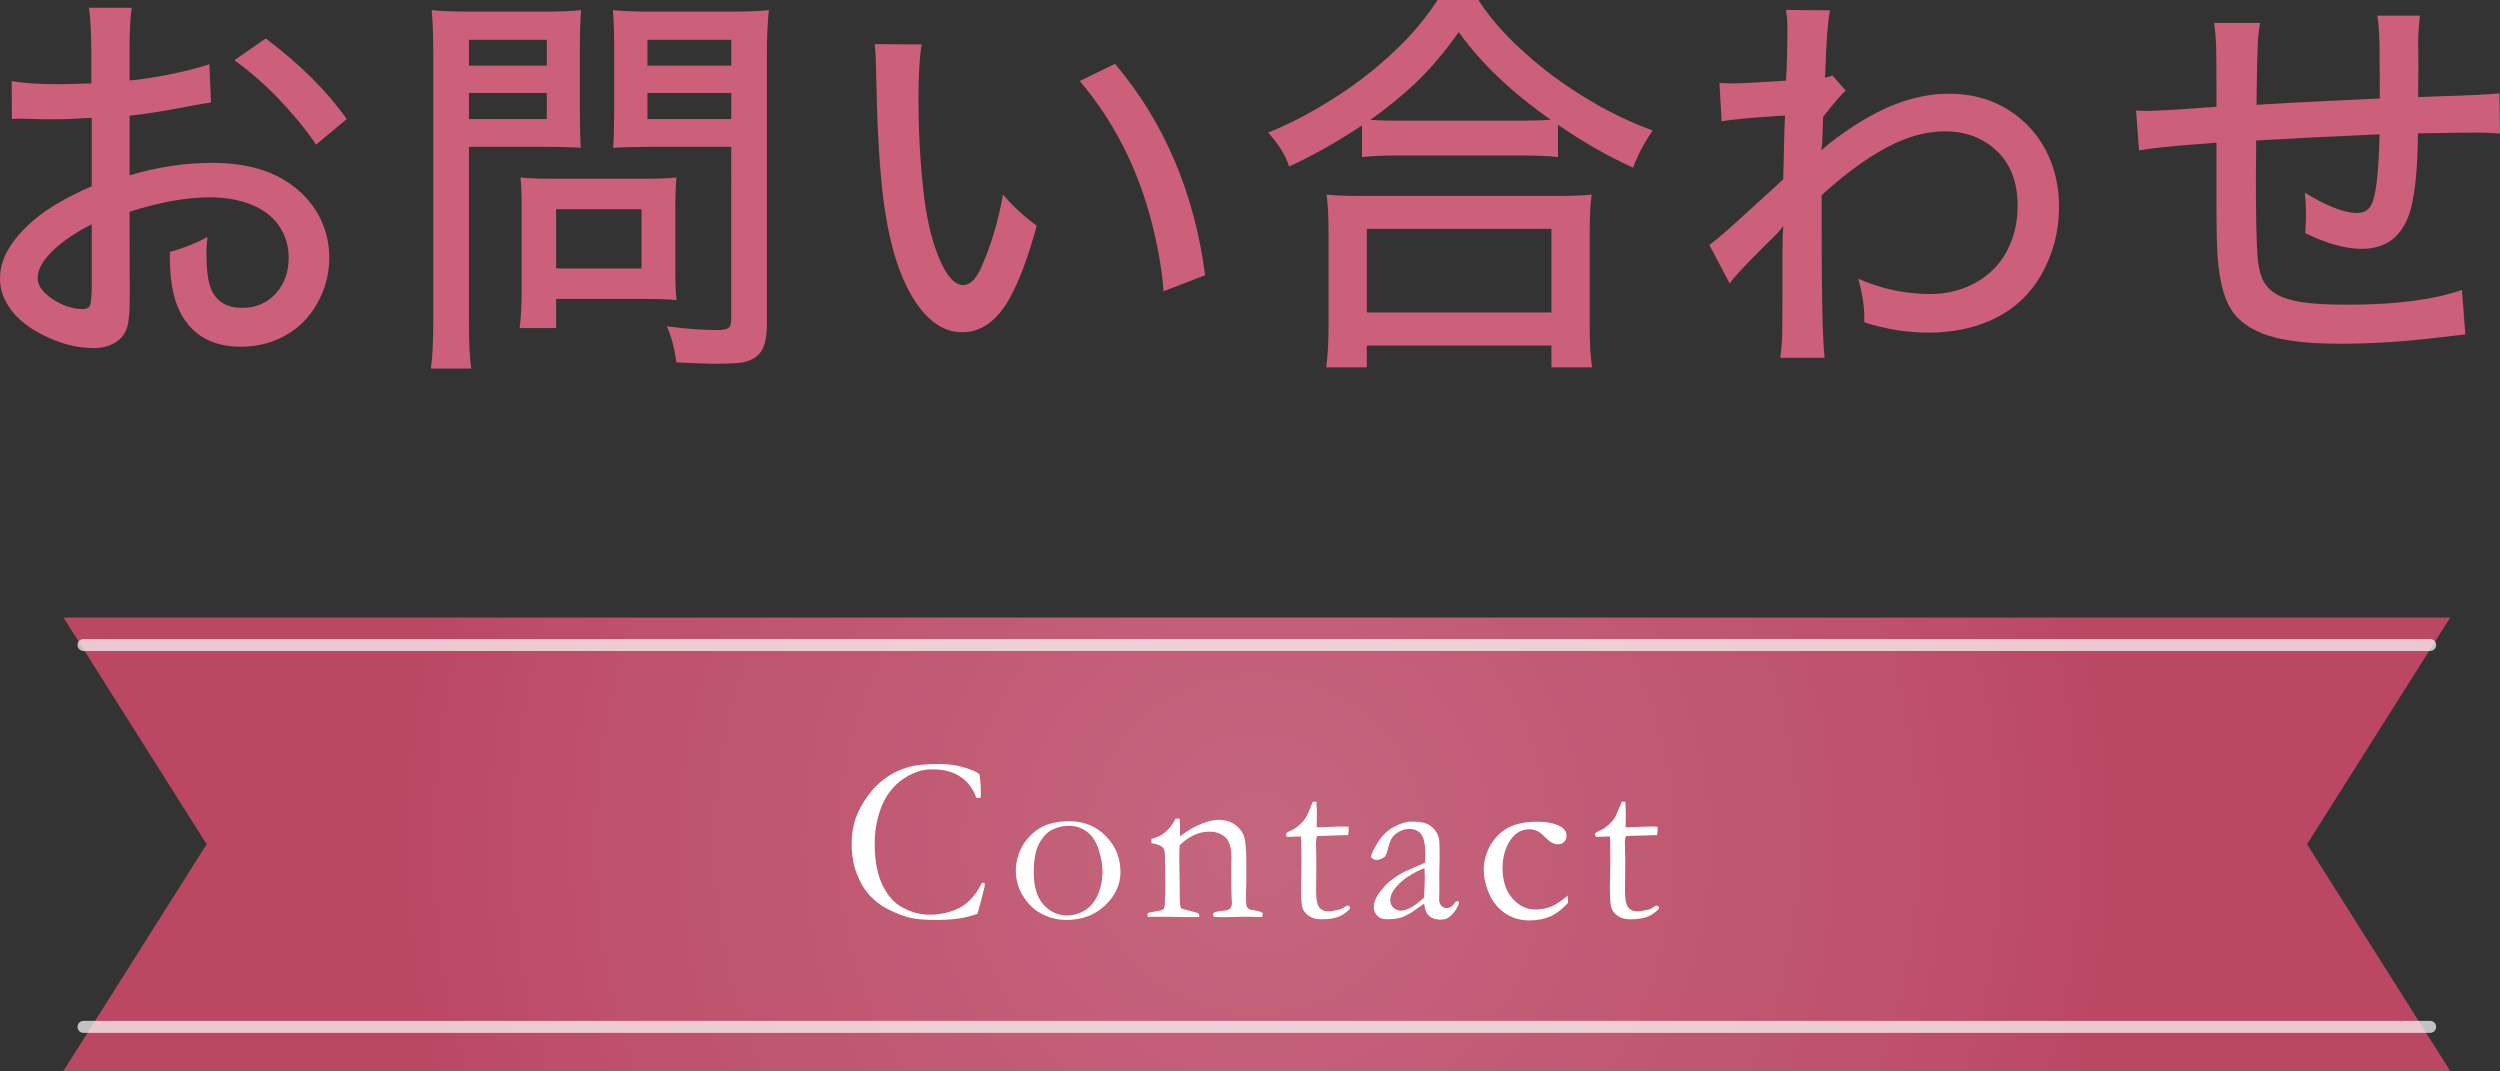
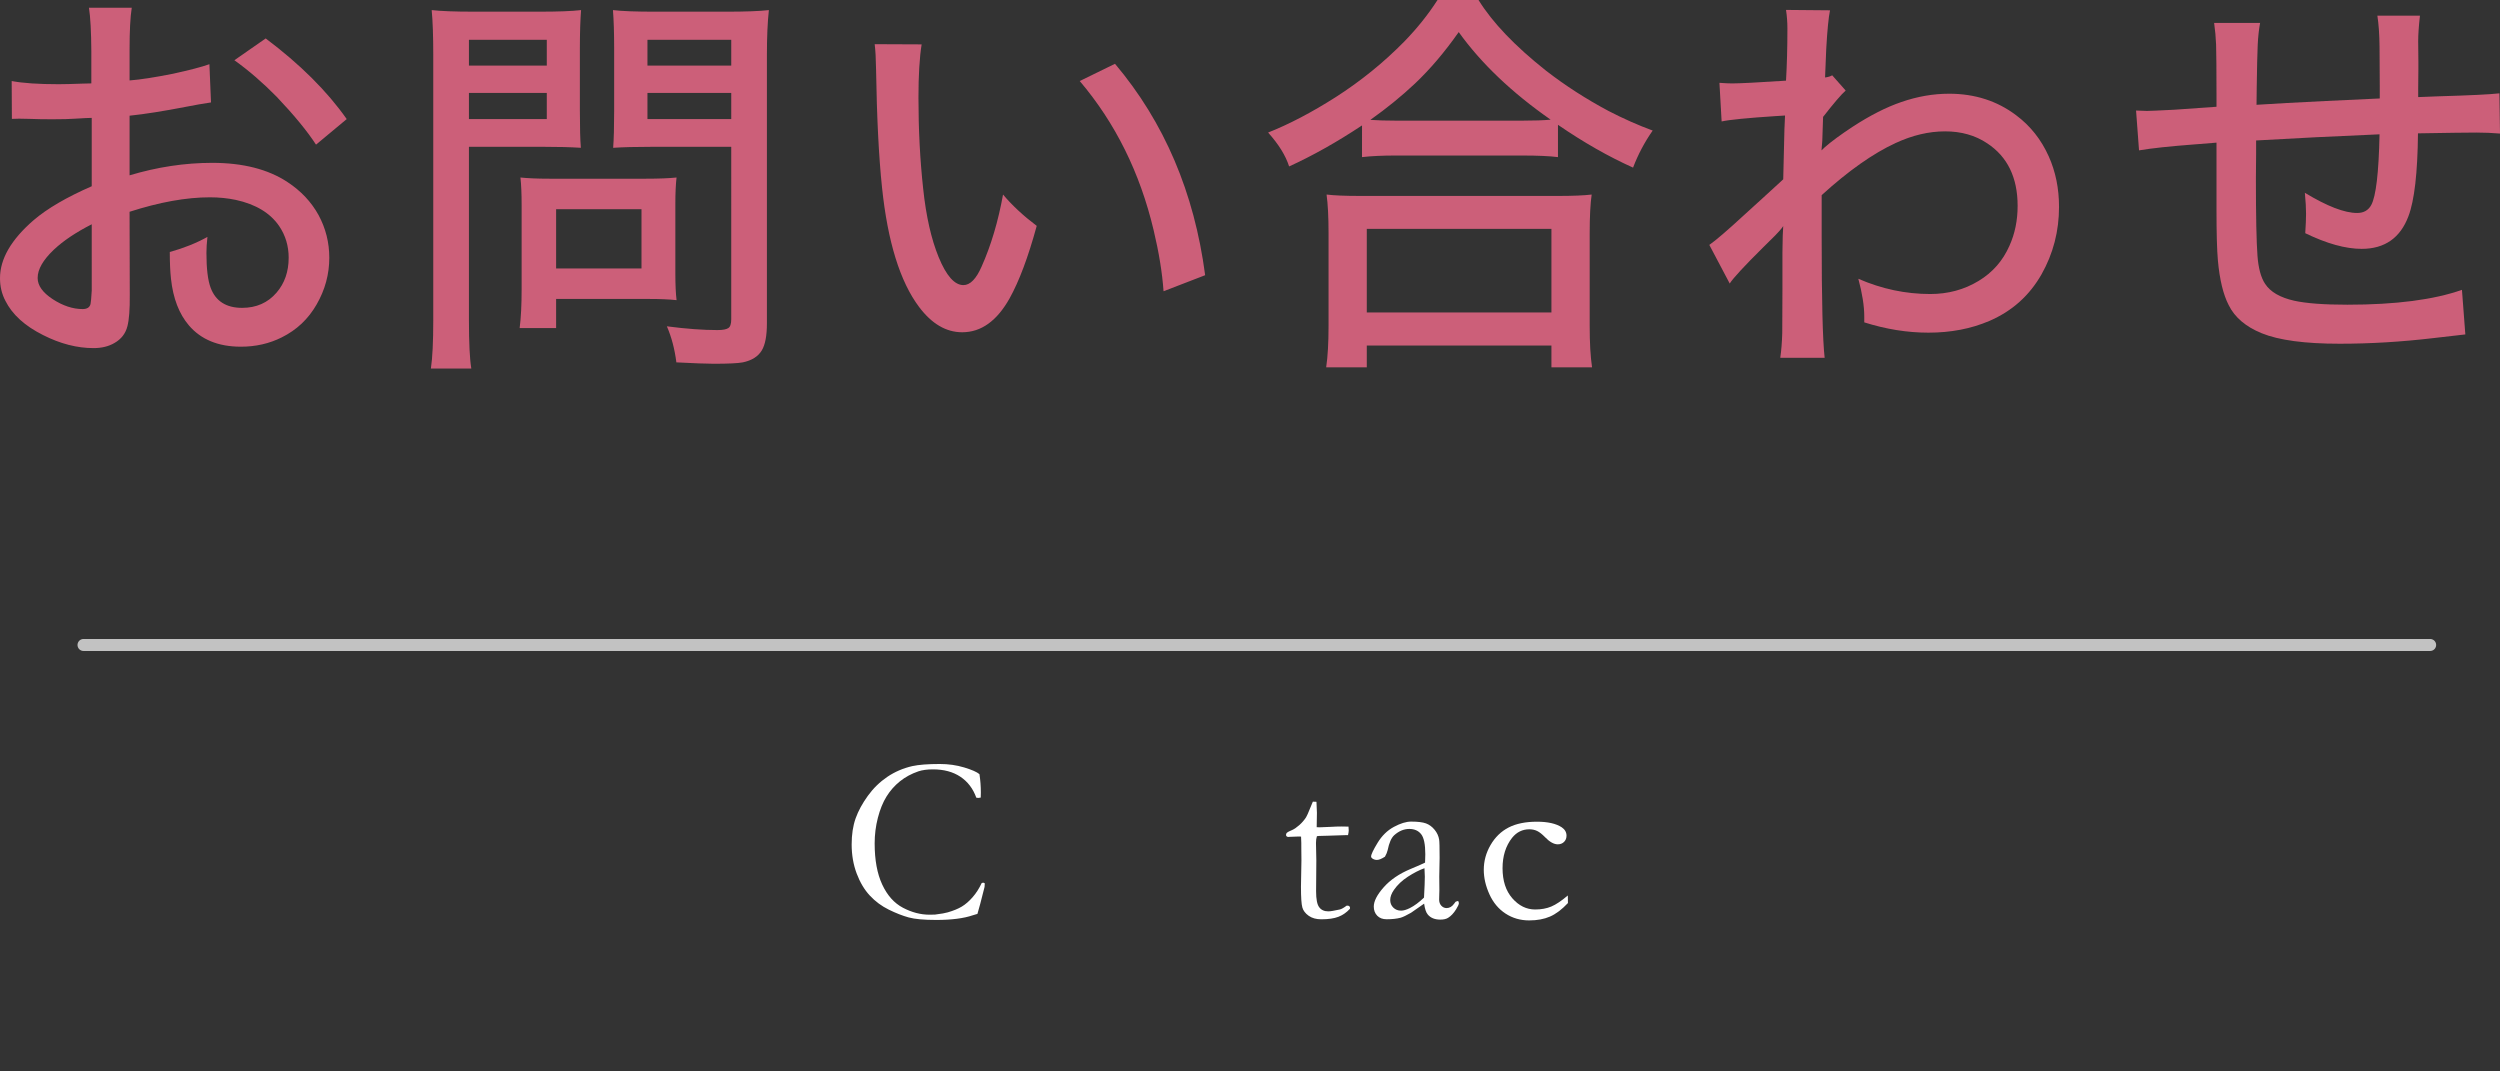
<svg xmlns="http://www.w3.org/2000/svg" version="1.1" id="レイヤー_1" x="0px" y="0px" width="209.484px" height="89.744px" viewBox="0 0 209.484 89.744" enable-background="new 0 0 209.484 89.744" xml:space="preserve">
  <rect x="0" y="0" width="209.484" height="89.744" fill="#333333" stroke="none" />
  <radialGradient id="SVGID_1_" cx="105.314" cy="70.744" r="71.976" gradientUnits="userSpaceOnUse">
    <stop offset="0" style="stop-color:#C5667E" />
    <stop offset="0.761" style="stop-color:#BE516C" />
    <stop offset="1" style="stop-color:#BB4763" />
  </radialGradient>
-   <polygon fill-rule="evenodd" clip-rule="evenodd" fill="url(#SVGID_1_)" points="5.314,51.744 205.314,51.744 193.314,70.744   205.314,89.744 5.314,89.744 17.314,70.744 " />
  <line opacity="0.7" fill-rule="evenodd" clip-rule="evenodd" fill="none" stroke="#FFFFFF" stroke-width="1.007" stroke-linecap="round" stroke-linejoin="round" stroke-miterlimit="10" x1="6.998" y1="54.045" x2="203.63" y2="54.045" />
-   <line opacity="0.7" fill-rule="evenodd" clip-rule="evenodd" fill="none" stroke="#FFFFFF" stroke-width="1.007" stroke-linecap="round" stroke-linejoin="round" stroke-miterlimit="10" x1="6.998" y1="86.045" x2="203.63" y2="86.045" />
  <g>
    <path fill="#FFFFFF" d="M82.072,64.869c0.078,0.502,0.117,1.016,0.117,1.543c0,0.104-0.003,0.244-0.01,0.42   c-0.091,0.02-0.16,0.029-0.205,0.029c-0.039,0-0.094-0.006-0.166-0.02c-0.273-0.762-0.719-1.348-1.338-1.758   s-1.383-0.615-2.295-0.615c-0.482,0-0.889,0.055-1.221,0.166c-0.586,0.201-1.1,0.48-1.543,0.835s-0.817,0.778-1.123,1.27   s-0.548,1.087-0.728,1.787s-0.269,1.415-0.269,2.144c0,1.393,0.211,2.544,0.635,3.452s1.002,1.556,1.738,1.943   s1.478,0.581,2.227,0.581l0.459-0.01c0.521-0.064,0.875-0.127,1.064-0.186c0.475-0.137,0.868-0.298,1.177-0.483   s0.612-0.448,0.908-0.786s0.548-0.732,0.757-1.182l0.117-0.039c0.033,0,0.082,0.02,0.146,0.059   c-0.006,0.156-0.013,0.258-0.02,0.303c-0.273,1.1-0.472,1.852-0.596,2.256c-0.104,0.025-0.234,0.064-0.391,0.117   c-0.762,0.261-1.781,0.391-3.057,0.391c-1.029,0-1.798-0.07-2.31-0.21s-1.068-0.358-1.67-0.654s-1.131-0.688-1.587-1.177   s-0.824-1.105-1.104-1.851s-0.42-1.558-0.42-2.437c0-0.834,0.111-1.561,0.332-2.183s0.563-1.251,1.025-1.89   s1.007-1.168,1.636-1.592s1.327-0.723,2.095-0.898c0.541-0.117,1.305-0.176,2.295-0.176c0.723,0,1.403,0.096,2.041,0.288   S81.857,64.688,82.072,64.869z" />
-     <path fill="#FFFFFF" d="M85.118,72.896c0-0.443,0.093-0.916,0.278-1.421s0.467-0.957,0.845-1.357s0.778-0.698,1.201-0.894   c0.592-0.273,1.315-0.41,2.168-0.41c1.217,0,2.235,0.416,3.052,1.25s1.226,1.836,1.226,3.008c0,1.041-0.428,1.971-1.284,2.788   s-1.938,1.226-3.247,1.226c-0.807,0-1.569-0.212-2.285-0.635c-0.534-0.318-0.993-0.791-1.377-1.416S85.118,73.697,85.118,72.896z    M89.439,76.705c0.496,0,0.973-0.133,1.433-0.4c0.459-0.268,0.826-0.695,1.1-1.284s0.411-1.271,0.411-2.046   c0-0.508-0.106-1.098-0.318-1.768s-0.538-1.174-0.979-1.509c-0.44-0.335-0.957-0.503-1.55-0.503c-0.431,0-0.869,0.102-1.316,0.303   s-0.825,0.59-1.134,1.162c-0.31,0.572-0.465,1.387-0.465,2.441c0,1.186,0.269,2.082,0.807,2.69S88.637,76.705,89.439,76.705z" />
-     <path fill="#FFFFFF" d="M96.181,76.5c0.163-0.045,0.352-0.084,0.566-0.117c0.41-0.059,0.656-0.126,0.737-0.204   c0.082-0.077,0.122-0.256,0.122-0.535l0.02-0.351c0.006-0.13,0.01-0.295,0.01-0.496l-0.02-2.988c0-0.402-0.052-0.662-0.156-0.778   c-0.176-0.182-0.501-0.309-0.977-0.38v-0.356c0.475-0.131,0.84-0.3,1.094-0.509c0.371-0.295,0.684-0.692,0.938-1.195l0.332,0.01   c0.02,0.307,0.029,0.525,0.029,0.656v0.646l0.01,0.177c0.078-0.052,0.169-0.118,0.273-0.196c0.391-0.293,0.791-0.533,1.201-0.721   c0.41-0.186,0.775-0.314,1.094-0.387c0.202-0.052,0.43-0.078,0.684-0.078c0.534,0,0.993,0.144,1.377,0.43   c0.384,0.287,0.633,0.625,0.747,1.013s0.171,1.159,0.171,2.313v1.476c0,0.039-0.005,0.17-0.015,0.392s-0.015,0.476-0.015,0.763   c0,0.457,0.02,0.746,0.059,0.87c0.033,0.085,0.117,0.17,0.254,0.255c0.625,0.084,0.989,0.186,1.094,0.303v0.078   c0,0.064-0.02,0.146-0.059,0.244h-0.186l-1.289-0.02l-1.27,0.029c-0.469,0.013-0.902,0.01-1.299-0.01l-0.059-0.205   c0-0.039,0.023-0.092,0.068-0.156c0.176-0.078,0.423-0.131,0.742-0.156c0.189-0.014,0.319-0.033,0.391-0.059   c0.072-0.026,0.16-0.078,0.264-0.156c0.078-0.157,0.117-0.287,0.117-0.392c0-0.046-0.006-0.137-0.02-0.274   c-0.02-0.299-0.033-1.046-0.039-2.239v-0.509l0.02-0.781c0-0.842-0.169-1.422-0.508-1.741s-0.791-0.479-1.357-0.479   c-0.436,0-0.863,0.096-1.279,0.288s-0.82,0.479-1.211,0.864c-0.013,0.313-0.02,0.58-0.02,0.801l0.029,2.158   c0,1.127,0.016,1.816,0.049,2.07c0.013,0.104,0.036,0.176,0.068,0.215c0.052,0.053,0.156,0.094,0.313,0.127   s0.337,0.078,0.542,0.137s0.34,0.094,0.405,0.107c0.13,0.033,0.218,0.098,0.264,0.195l-0.01,0.195h-1.025l-2.109-0.029   c-0.488,0.006-0.797,0.01-0.928,0.01h-0.244l-0.02-0.127C96.151,76.65,96.161,76.584,96.181,76.5z" />
    <path fill="#FFFFFF" d="M110.008,67.174l0.303,0.01l0.039,0.928l-0.02,1.201c0.124,0.006,0.202,0.01,0.234,0.01   c0.169,0,0.491-0.014,0.967-0.039c0.306-0.02,0.599-0.029,0.879-0.029c0.13,0,0.325,0.004,0.586,0.01   c0.013,0.131,0.02,0.234,0.02,0.313c0,0.084-0.02,0.219-0.059,0.4h-0.166l-1.514,0.049l-0.752,0.02l-0.176,0.02   c-0.052,0.162-0.078,0.352-0.078,0.566l0.029,1.465l-0.02,2.578c0,0.678,0.088,1.127,0.264,1.348   c0.169,0.229,0.423,0.342,0.762,0.342c0.169,0,0.488-0.053,0.957-0.156c0.144-0.033,0.335-0.141,0.576-0.322h0.088   c0.059,0,0.105,0.018,0.142,0.054s0.054,0.083,0.054,0.142l-0.01,0.068c-0.28,0.307-0.601,0.529-0.962,0.669s-0.842,0.21-1.44,0.21   c-0.423,0-0.773-0.098-1.05-0.293s-0.454-0.426-0.532-0.693s-0.117-0.85-0.117-1.748l0.039-2.197l-0.01-1.055V70.65   c0-0.182-0.007-0.365-0.02-0.547l-0.166-0.01l-0.801,0.029l-0.078,0.01c-0.071,0-0.125-0.016-0.161-0.049s-0.054-0.072-0.054-0.117   c0-0.078,0.024-0.142,0.073-0.19s0.197-0.126,0.444-0.229c0.169-0.072,0.366-0.207,0.591-0.405s0.415-0.419,0.571-0.659   c0.078-0.131,0.188-0.377,0.332-0.742C109.878,67.473,109.956,67.285,110.008,67.174z" />
    <path fill="#FFFFFF" d="M122.185,75.494c0.039,0.084,0.059,0.146,0.059,0.186c0,0.098-0.078,0.27-0.234,0.518   c-0.202,0.326-0.427,0.563-0.674,0.713c-0.156,0.098-0.371,0.146-0.645,0.146c-0.469,0-0.82-0.144-1.055-0.43   c-0.144-0.17-0.244-0.473-0.303-0.908l-1.094,0.762c-0.384,0.221-0.677,0.361-0.879,0.42c-0.325,0.085-0.716,0.127-1.172,0.127   c-0.332,0-0.594-0.1-0.786-0.298s-0.288-0.454-0.288-0.767c0-0.449,0.275-0.986,0.827-1.611s1.3-1.137,2.246-1.533   c0.666-0.279,1.073-0.459,1.224-0.537c0.013-0.215,0.02-0.449,0.02-0.703c0-0.826-0.116-1.387-0.348-1.68   c-0.232-0.293-0.563-0.439-0.994-0.439c-0.451,0-0.872,0.176-1.264,0.527c-0.242,0.221-0.425,0.639-0.549,1.25   c-0.039,0.17-0.114,0.352-0.225,0.547c-0.28,0.182-0.505,0.273-0.674,0.273c-0.144,0-0.273-0.043-0.391-0.127   c-0.065-0.045-0.098-0.098-0.098-0.156c0-0.17,0.181-0.552,0.542-1.147s0.817-1.042,1.367-1.338s1.03-0.444,1.44-0.444   c0.56,0,0.977,0.051,1.25,0.151s0.515,0.278,0.723,0.532s0.335,0.531,0.381,0.83c0.026,0.143,0.039,0.654,0.039,1.533l-0.029,1.553   l0.01,1.133c0,0.15-0.003,0.277-0.01,0.381c-0.007,0.189-0.01,0.328-0.01,0.42c0,0.215,0.062,0.387,0.186,0.518   s0.271,0.195,0.439,0.195c0.247,0,0.459-0.123,0.635-0.371l0.117-0.156C122.002,75.543,122.074,75.52,122.185,75.494z    M119.323,75.211c0.046-0.826,0.068-1.41,0.068-1.748c0-0.176-0.01-0.414-0.029-0.713c-0.438,0.156-0.901,0.395-1.392,0.713   s-0.879,0.688-1.166,1.104c-0.209,0.299-0.313,0.582-0.313,0.85c0,0.254,0.087,0.465,0.26,0.635s0.391,0.254,0.651,0.254   c0.202,0,0.447-0.072,0.735-0.215C118.517,75.9,118.911,75.607,119.323,75.211z" />
    <path fill="#FFFFFF" d="M131.373,75.035l0.01,0.635c-0.508,0.541-1.009,0.918-1.504,1.133s-1.077,0.322-1.748,0.322   c-0.729,0-1.387-0.19-1.973-0.571s-1.037-0.919-1.353-1.616s-0.474-1.381-0.474-2.051c0-0.736,0.19-1.431,0.571-2.085   s0.886-1.143,1.514-1.465s1.418-0.483,2.368-0.483c0.911,0,1.604,0.156,2.08,0.469c0.267,0.182,0.4,0.416,0.4,0.703   c0,0.209-0.068,0.381-0.205,0.518s-0.313,0.205-0.527,0.205c-0.325,0-0.684-0.201-1.074-0.605   c-0.241-0.248-0.459-0.418-0.654-0.513s-0.413-0.142-0.654-0.142c-0.579,0-1.062,0.238-1.445,0.713   c-0.534,0.678-0.801,1.527-0.801,2.549c0,1.055,0.273,1.895,0.82,2.52s1.185,0.938,1.914,0.938c0.508,0,0.959-0.083,1.353-0.249   S130.846,75.484,131.373,75.035z" />
-     <path fill="#FFFFFF" d="M135.893,67.174l0.303,0.01l0.039,0.928l-0.02,1.201c0.124,0.006,0.202,0.01,0.234,0.01   c0.169,0,0.491-0.014,0.967-0.039c0.306-0.02,0.599-0.029,0.879-0.029c0.13,0,0.325,0.004,0.586,0.01   c0.013,0.131,0.02,0.234,0.02,0.313c0,0.084-0.02,0.219-0.059,0.4h-0.166l-1.514,0.049l-0.752,0.02l-0.176,0.02   c-0.052,0.162-0.078,0.352-0.078,0.566l0.029,1.465l-0.02,2.578c0,0.678,0.088,1.127,0.264,1.348   c0.169,0.229,0.423,0.342,0.762,0.342c0.169,0,0.488-0.053,0.957-0.156c0.144-0.033,0.335-0.141,0.576-0.322h0.088   c0.059,0,0.105,0.018,0.142,0.054s0.054,0.083,0.054,0.142l-0.01,0.068c-0.28,0.307-0.601,0.529-0.962,0.669s-0.842,0.21-1.44,0.21   c-0.423,0-0.773-0.098-1.05-0.293s-0.454-0.426-0.532-0.693s-0.117-0.85-0.117-1.748l0.039-2.197l-0.01-1.055V70.65   c0-0.182-0.007-0.365-0.02-0.547l-0.166-0.01l-0.801,0.029l-0.078,0.01c-0.071,0-0.125-0.016-0.161-0.049s-0.054-0.072-0.054-0.117   c0-0.078,0.024-0.142,0.073-0.19s0.197-0.126,0.444-0.229c0.169-0.072,0.366-0.207,0.591-0.405s0.415-0.419,0.571-0.659   c0.078-0.131,0.188-0.377,0.332-0.742C135.763,67.473,135.841,67.285,135.893,67.174z" />
  </g>
  <g>
    <path fill="#CC5F79" d="M17.681,8.583c-0.609,0.089-1.306,0.21-2.092,0.365c-1.882,0.365-3.459,0.614-4.731,0.747v4.997   c2.324-0.697,4.632-1.046,6.923-1.046c2.579,0,4.682,0.537,6.309,1.61c1.129,0.742,1.998,1.666,2.606,2.772   c0.598,1.107,0.896,2.297,0.896,3.569c0,1.384-0.354,2.689-1.063,3.918c-0.697,1.218-1.671,2.136-2.922,2.756   c-1.041,0.521-2.181,0.78-3.42,0.78c-1.893,0-3.348-0.598-4.366-1.793c-0.819-0.963-1.317-2.263-1.494-3.901   c-0.066-0.598-0.1-1.345-0.1-2.241c1.162-0.321,2.213-0.741,3.154-1.262c-0.056,0.509-0.083,0.958-0.083,1.345   c0,1.306,0.116,2.274,0.349,2.905c0.42,1.129,1.3,1.693,2.64,1.693c1.195,0,2.158-0.426,2.889-1.278   c0.675-0.786,1.013-1.76,1.013-2.922c0-0.985-0.266-1.87-0.797-2.656c-0.753-1.096-1.965-1.826-3.636-2.191   c-0.687-0.144-1.411-0.216-2.175-0.216c-1.97,0-4.211,0.404-6.724,1.212l0.017,6.973c0.011,1.207-0.056,2.081-0.199,2.623   c-0.155,0.609-0.515,1.073-1.079,1.395c-0.487,0.288-1.074,0.432-1.76,0.432c-1.384,0-2.795-0.365-4.233-1.096   c-1.527-0.764-2.579-1.721-3.154-2.872C0.149,24.626,0,23.995,0,23.309c0-1.616,0.94-3.237,2.822-4.864   c1.14-0.974,2.761-1.92,4.864-2.839V9.878c-0.21,0-0.67,0.022-1.378,0.066c-0.432,0.033-1.079,0.05-1.942,0.05   c-0.697,0-1.323-0.011-1.876-0.033C2.036,9.95,1.743,9.944,1.61,9.944c-0.144,0-0.349,0.006-0.614,0.017L0.979,6.79   c0.918,0.177,2.23,0.266,3.935,0.266c0.442,0,1.118-0.017,2.025-0.05c0.299-0.011,0.537-0.017,0.714-0.017V4.267   C7.642,2.64,7.576,1.434,7.454,0.647h3.586c-0.122,0.775-0.183,1.932-0.183,3.47V6.74c0.885-0.066,2.103-0.254,3.652-0.564   c1.372-0.299,2.385-0.564,3.038-0.797L17.681,8.583z M7.687,18.793c-1.328,0.675-2.391,1.389-3.188,2.142   c-0.896,0.853-1.345,1.638-1.345,2.357c0,0.631,0.42,1.223,1.262,1.776c0.852,0.554,1.688,0.83,2.507,0.83   c0.376,0,0.598-0.144,0.664-0.432c0.033-0.144,0.066-0.52,0.1-1.129V18.793z M29.053,9.978l-2.573,2.142   c-0.742-1.14-1.837-2.474-3.287-4.001C22.03,6.934,20.846,5.91,19.64,5.047l2.623-1.826C25.14,5.379,27.403,7.631,29.053,9.978z" />
    <path fill="#CC5F79" d="M39.294,12.302v14.543c0,1.903,0.066,3.248,0.199,4.034h-3.387c0.133-0.886,0.199-2.235,0.199-4.051V4.648   c0-1.627-0.044-2.894-0.133-3.802c0.786,0.089,1.959,0.133,3.52,0.133h5.545c1.538,0,2.689-0.044,3.453-0.133   c-0.066,0.853-0.1,1.92-0.1,3.204v5.246c0,1.406,0.027,2.435,0.083,3.088c-0.841-0.055-1.92-0.083-3.237-0.083H39.294z    M39.294,3.337v2.158h6.524V3.337H39.294z M39.294,7.786v2.191h6.524V7.786H39.294z M56.692,25.151   c-0.587-0.066-1.356-0.1-2.308-0.1h-7.786v2.44h-3.055c0.11-0.841,0.166-1.926,0.166-3.254v-7.072c0-0.93-0.033-1.693-0.1-2.291   c0.631,0.066,1.444,0.1,2.44,0.1h8.068c1.084,0,1.942-0.033,2.573-0.1c-0.066,0.564-0.1,1.306-0.1,2.225v5.844   C56.593,23.884,56.626,24.62,56.692,25.151z M46.599,17.531v4.964h7.155v-4.964H46.599z M56.676,30.364   c-0.144-1.129-0.41-2.136-0.797-3.021c1.604,0.21,3.016,0.315,4.233,0.315c0.442,0,0.747-0.055,0.913-0.166   c0.166-0.1,0.249-0.349,0.249-0.747V12.302h-6.641c-1.351,0-2.435,0.028-3.254,0.083c0.055-0.719,0.083-1.749,0.083-3.088V4.051   c0-1.272-0.033-2.341-0.1-3.204c0.774,0.089,1.931,0.133,3.47,0.133h6.043c1.571,0,2.756-0.044,3.553-0.133   c-0.111,0.996-0.166,2.252-0.166,3.769v22.479c0,1.041-0.144,1.799-0.432,2.274c-0.31,0.509-0.841,0.841-1.594,0.996   c-0.398,0.077-1.212,0.116-2.44,0.116C59.21,30.48,58.17,30.441,56.676,30.364z M54.252,3.337v2.158h7.022V3.337H54.252z    M54.252,7.786v2.191h7.022V7.786H54.252z" />
    <path fill="#CC5F79" d="M73.292,3.702l3.935,0.017c-0.177,1.107-0.266,2.596-0.266,4.466c0,2.689,0.133,5.241,0.398,7.653   c0.243,2.291,0.675,4.195,1.295,5.711c0.642,1.561,1.333,2.341,2.075,2.341c0.564,0,1.073-0.52,1.527-1.561   c0.786-1.76,1.383-3.769,1.793-6.026c0.764,0.908,1.704,1.782,2.822,2.623c-0.708,2.601-1.467,4.626-2.274,6.076   c-1.063,1.893-2.385,2.839-3.968,2.839c-1.351,0-2.557-0.708-3.619-2.125c-1.594-2.125-2.629-5.467-3.104-10.027   c-0.266-2.523-0.432-5.821-0.498-9.895C73.397,4.92,73.358,4.223,73.292,3.702z M90.475,6.79l2.955-1.444   c4.128,4.892,6.646,10.797,7.554,17.714l-3.486,1.345c-0.111-1.561-0.388-3.265-0.83-5.113C95.527,14.477,93.463,10.31,90.475,6.79   z" />
    <path fill="#CC5F79" d="M114.129,10.509c-2.103,1.395-4.14,2.54-6.109,3.437c-0.288-0.907-0.874-1.854-1.76-2.839   c1.76-0.697,3.642-1.682,5.645-2.955c2.125-1.361,4.051-2.922,5.777-4.682c1.074-1.106,1.998-2.263,2.773-3.47h3.436   c1.162,1.882,3.049,3.857,5.662,5.927c1.615,1.251,3.359,2.374,5.229,3.37c1.24,0.642,2.475,1.19,3.703,1.644   c-0.676,0.963-1.223,1.998-1.645,3.104c-2.047-0.918-4.145-2.114-6.291-3.586v2.706c-0.709-0.088-1.699-0.133-2.973-0.133h-10.641   c-1.096,0-2.032,0.044-2.806,0.133V10.509z M111.125,30.779c0.133-0.896,0.199-2.053,0.199-3.47v-7.753   c0-1.372-0.056-2.457-0.166-3.254c0.631,0.078,1.571,0.116,2.822,0.116h16.569c1.238,0,2.18-0.039,2.822-0.116   c-0.111,0.775-0.166,1.859-0.166,3.254v7.753c0,1.428,0.066,2.584,0.199,3.47H130v-1.826h-15.472v1.826H111.125z M114.528,19.175   v7.006H130v-7.006H114.528z M114.827,10.044c0.598,0.044,1.317,0.066,2.158,0.066h10.576c0.973,0,1.766-0.027,2.373-0.083   c-3.254-2.269-5.82-4.715-7.703-7.338c-1.172,1.671-2.396,3.11-3.668,4.316C117.443,8.058,116.199,9.07,114.827,10.044z" />
    <path fill="#CC5F79" d="M144.939,23.757l-1.709-3.237c0.531-0.365,1.51-1.206,2.938-2.523l1.479-1.345l1.344-1.229l0.432-0.398   c0.033-1.604,0.066-2.999,0.1-4.184l0.051-1.162l-0.797,0.05c-2.369,0.155-3.875,0.305-4.516,0.448l-0.184-3.237   c0.432,0.033,0.787,0.05,1.063,0.05c0.631,0,2.137-0.077,4.516-0.232c0.078-1.328,0.117-2.783,0.117-4.366   c0-0.531-0.039-1.051-0.117-1.561l3.686,0.033c-0.121,0.598-0.227,1.666-0.314,3.204c-0.066,1.605-0.1,2.413-0.1,2.424   c0.254-0.033,0.453-0.094,0.598-0.183l1.129,1.278c-0.365,0.321-0.996,1.057-1.893,2.208c-0.012,0.288-0.033,0.952-0.066,1.992   l-0.018,0.232c-0.01,0.188-0.027,0.382-0.049,0.581c0.076-0.077,0.172-0.166,0.281-0.266c0.543-0.476,1.318-1.046,2.324-1.71   c1.461-0.952,2.822-1.644,4.084-2.075c1.34-0.465,2.674-0.697,4.002-0.697c2.158,0,4.033,0.604,5.627,1.81   c1.186,0.886,2.092,2.031,2.723,3.437c0.576,1.284,0.863,2.695,0.863,4.233c0,2.037-0.486,3.918-1.461,5.645   c-1.018,1.793-2.479,3.099-4.383,3.918c-1.527,0.653-3.227,0.979-5.096,0.979c-1.771,0-3.564-0.288-5.379-0.863   c0-0.21,0-0.371,0-0.481c0-0.885-0.166-1.942-0.498-3.171c1.959,0.853,3.967,1.278,6.025,1.278c1.494,0,2.846-0.365,4.051-1.096   c1.174-0.708,2.037-1.693,2.59-2.955c0.455-1.007,0.682-2.119,0.682-3.337c0-2.379-0.854-4.128-2.557-5.246   c-0.996-0.664-2.17-0.996-3.52-0.996c-1.361,0-2.746,0.327-4.15,0.979c-1.893,0.875-3.957,2.33-6.193,4.366v3.553   c0,5.246,0.084,8.605,0.25,10.077h-3.719c0.088-0.598,0.143-1.289,0.166-2.075c0-0.708,0.006-1.953,0.016-3.735v-3.038   c0.012-1.129,0.033-1.859,0.066-2.191l-0.133,0.183c-0.221,0.288-0.736,0.819-1.543,1.594   C146.162,22.291,145.229,23.303,144.939,23.757z" />
    <path fill="#CC5F79" d="M199.408,8.251V7.786V7.172c0-1.295-0.006-2.374-0.018-3.237c-0.01-1.051-0.072-1.926-0.182-2.623h3.568   c-0.1,0.886-0.148,1.6-0.148,2.142c0,0.066,0.006,0.614,0.016,1.644c0,0.166,0,0.415,0,0.747c0,0.454-0.006,0.996-0.016,1.627   c0,0.21,0,0.432,0,0.664l1.709-0.066c2.656-0.077,4.355-0.16,5.098-0.249l0.049,3.37c-0.652-0.055-1.311-0.083-1.975-0.083   c-0.73,0-2.363,0.022-4.898,0.066c-0.033,3.31-0.299,5.623-0.797,6.939c-0.686,1.826-1.992,2.739-3.918,2.739   c-1.35,0-2.928-0.437-4.73-1.312c0.043-0.686,0.066-1.229,0.066-1.627c0-0.487-0.033-1.073-0.1-1.76   c1.859,1.129,3.32,1.693,4.383,1.693c0.541,0,0.936-0.221,1.178-0.664c0.398-0.73,0.631-2.706,0.697-5.927   c-3.652,0.155-7.1,0.327-10.342,0.515c0,0.343,0,0.708,0,1.096c-0.012,1.118-0.018,1.821-0.018,2.108   c0,3.144,0.045,5.302,0.133,6.475c0.078,1.029,0.289,1.804,0.631,2.324c0.443,0.687,1.262,1.162,2.457,1.428   c1.008,0.222,2.49,0.332,4.449,0.332c4.041,0,7.238-0.415,9.596-1.245l0.283,3.735c-0.709,0.078-1.621,0.183-2.74,0.315   c-2.633,0.31-5.229,0.465-7.785,0.465c-2.922,0-5.104-0.293-6.541-0.88c-1.328-0.542-2.248-1.322-2.756-2.341   c-0.465-0.896-0.77-2.158-0.914-3.785c-0.076-0.852-0.115-2.263-0.115-4.233v-4.283v-1.328l-1.859,0.149   c-2.049,0.155-3.592,0.321-4.633,0.498l-0.248-3.337c0.408,0.022,0.713,0.033,0.912,0.033s0.963-0.033,2.291-0.1   c1.527-0.11,2.707-0.193,3.537-0.249c0-0.531,0-0.907,0-1.129c0-1.959-0.012-3.314-0.033-4.067   c-0.023-0.608-0.078-1.217-0.166-1.826h3.852c-0.1,0.542-0.166,1.151-0.199,1.826c-0.033,0.73-0.061,1.942-0.084,3.636   l-0.016,1.395l2.523-0.149C193.398,8.533,195.998,8.406,199.408,8.251z" />
  </g>
</svg>